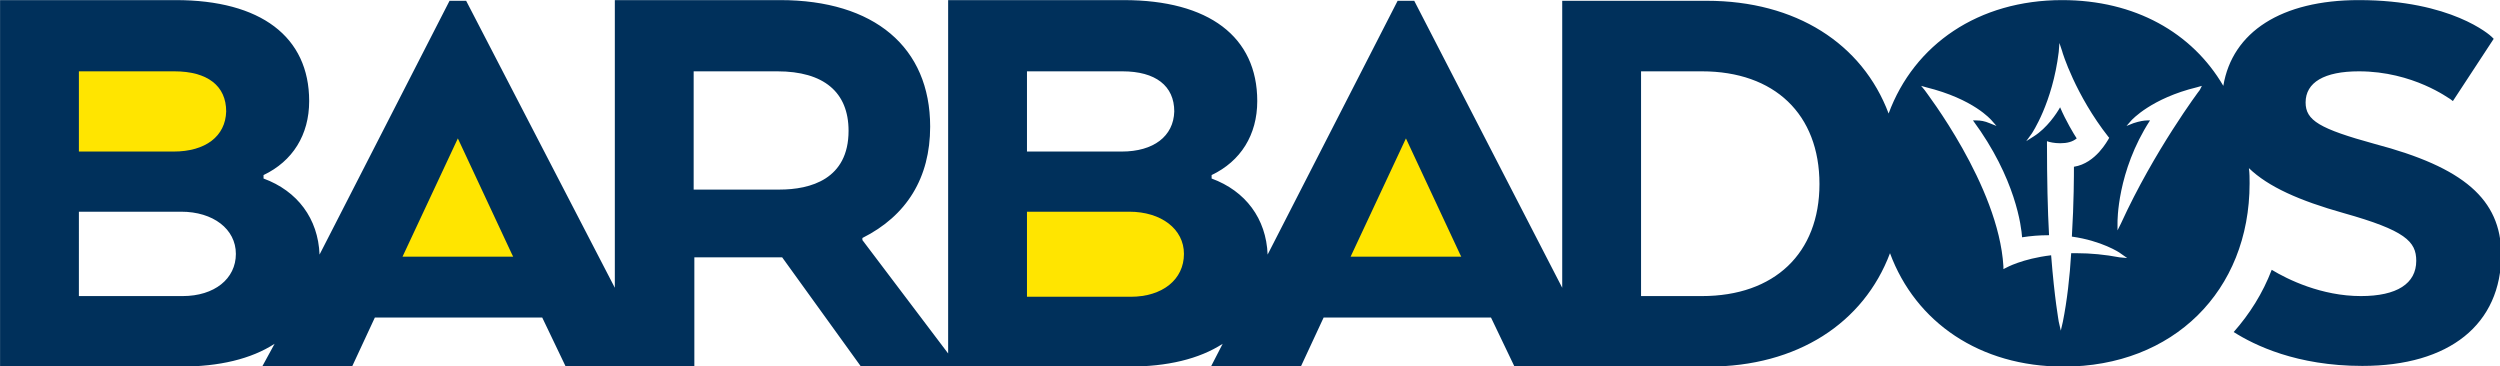
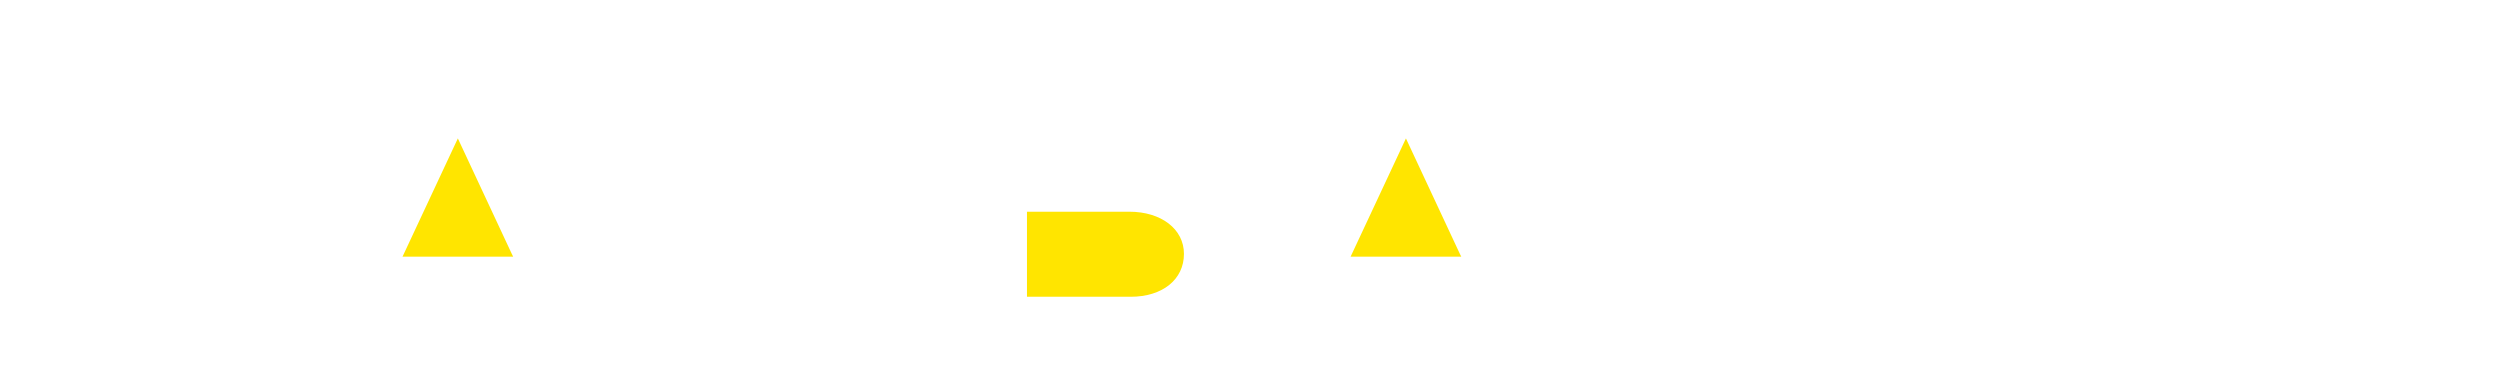
<svg xmlns="http://www.w3.org/2000/svg" xmlns:ns1="http://www.inkscape.org/namespaces/inkscape" xmlns:ns2="http://sodipodi.sourceforge.net/DTD/sodipodi-0.dtd" width="293.554mm" height="43.015mm" viewBox="0 0 293.554 43.015" version="1.1" id="svg5" ns1:version="1.1.2 (b8e25be833, 2022-02-05)" ns2:docname="Barbados 2014.svg">
  <ns2:namedview id="namedview7" pagecolor="#ffffff" bordercolor="#666666" borderopacity="1.0" ns1:pageshadow="2" ns1:pageopacity="0.0" ns1:pagecheckerboard="0" ns1:document-units="mm" showgrid="false" ns1:zoom="0.90583672" ns1:cx="452.06823" ns1:cy="104.87541" ns1:window-width="1920" ns1:window-height="1017" ns1:window-x="-8" ns1:window-y="-8" ns1:window-maximized="1" ns1:current-layer="layer1" />
  <defs id="defs2" />
  <g ns1:label="Layer 1" ns1:groupmode="layer" id="layer1" transform="translate(45.354,-79.66)">
    <g id="g922" transform="matrix(0.812,0,0,0.812,-59.232,56.124)">
      <g id="g848">
        <g id="g846">
          <g id="g844">
            <g id="g836">
-               <path class="st0" d="m 360.5,49.8 c -8,-2.2 -10,-3.4 -10,-6 0,-2.9 2.7,-4.5 7.7,-4.5 7.9,0 13.1,4 13.2,4 l 0.4,0.3 5.9,-9 -0.3,-0.3 C 377.2,34.1 371.6,29 358.2,29 347,29 339.9,33.6 338.6,41.4 334.1,33.7 325.8,29 315.3,29 303.2,29 293.9,35.4 290.2,45.4 286.4,35.3 276.8,29.1 263.9,29.1 H 243 V 70.6 L 221.6,29.1 h -2.4 l -18.8,36.7 c -0.2,-5.2 -3.2,-9.2 -8.1,-11 v -0.5 c 4.2,-2 6.6,-5.8 6.6,-10.7 0,-9.3 -7,-14.6 -19.3,-14.6 H 154.2 V 80.1 L 141.8,63.7 v -0.3 c 6.4,-3.2 9.8,-8.7 9.8,-16.1 C 151.6,35.8 143.5,29 129.9,29 H 106 V 70.6 L 84.5,29.1 H 82.1 L 63.3,65.8 c -0.2,-5.2 -3.2,-9.2 -8.1,-11 v -0.5 c 4.2,-2 6.6,-5.8 6.6,-10.7 C 61.8,34.3 54.8,29 42.5,29 H 17.1 v 53 h 26.1 c 5.6,0 10.2,-1.1 13.6,-3.3 L 55,82 h 13 l 3.3,-7.1 h 24.2 l 3.4,7.1 h 7.2 5.8 5.6 V 66.2 h 12.7 L 141.6,82 h 12.6 26.1 c 5.6,0 10.2,-1.1 13.6,-3.3 l -1.7,3.3 h 13 l 3.3,-7.1 h 24.2 l 3.4,7.1 h 7.1 5.8 15.1 c 12.9,0 22.5,-6.3 26.3,-16.4 3.7,10 13,16.4 25.1,16.4 15.8,0 26.9,-10.9 26.9,-26.5 0,-0.7 0,-1.5 -0.1,-2.2 2.8,2.7 7.3,4.7 13.7,6.5 8.9,2.5 10.5,4.1 10.5,6.9 0,3.3 -2.8,5.1 -8,5.1 -5.7,0 -10.6,-2.4 -12.9,-3.8 -1.3,3.4 -3.2,6.4 -5.5,9 3,1.9 9.1,4.9 18.6,4.9 12.6,0 20.1,-6 20.1,-16.2 -0.1,-7.9 -5.4,-12.5 -18.3,-15.9 z m -317,22 h -15 V 59.6 h 14.8 c 4.6,0 7.9,2.5 7.9,6.1 0,3.6 -3.1,6.1 -7.7,6.1 z M 129.8,56.4 H 117.4 V 39.3 h 12.1 c 6.7,0 10.3,3 10.3,8.6 0,7 -5.5,8.5 -10,8.5 z m 49.5,-5.5 H 165.6 V 39.3 h 13.8 c 4.8,0 7.5,2.1 7.5,5.8 -0.1,3.6 -3,5.8 -7.6,5.8 z m 83.9,20.9 h -8.8 V 39.3 h 8.8 c 10.5,0 17,6.2 17,16.3 0,10 -6.5,16.2 -17,16.2 z m 60.4,-5.6 c -2.1,-0.4 -4.2,-0.6 -6.2,-0.6 -0.3,0 -0.6,0 -0.8,0 -0.2,3.4 -0.6,6.9 -1.2,9.9 l -0.3,1.3 -0.3,-1.3 c 0,-0.1 -0.6,-3.2 -1.1,-9.6 -4.2,0.5 -6.5,1.8 -6.5,1.8 l -0.4,0.2 V 67.5 C 306.1,55.8 295.5,42.2 295.4,42 l -0.5,-0.6 0.7,0.2 c 6.9,1.7 9.4,4.7 9.5,4.8 l 0.7,0.8 -1,-0.4 c -0.7,-0.3 -1.3,-0.4 -1.9,-0.4 -0.2,0 -0.3,0 -0.5,0 6.2,8.4 7,15.4 7.1,16.9 1.3,-0.2 2.5,-0.3 3.8,-0.3 0,0 0,0 0.1,0 -0.2,-3.6 -0.3,-8.1 -0.3,-13.3 v -0.3 l 0.3,0.1 c 0,0 0.7,0.2 1.6,0.2 1,0 1.8,-0.2 2.4,-0.7 -0.4,-0.6 -1.6,-2.6 -2.4,-4.5 -0.5,0.9 -1.9,3 -3.8,4.2 l -1.1,0.7 0.8,-1.1 c 0,0 3,-4.4 3.9,-11.8 l 0.1,-1.3 0.4,1.2 c 0,0.1 1.9,6.3 6.7,12.4 l 0.1,0.1 -0.1,0.2 c -0.1,0.1 -1.8,3.5 -5,4 0,1 0,5.2 -0.3,10.1 4.3,0.6 6.9,2.3 7,2.4 l 1,0.7 z M 335.2,42 c -0.1,0.1 -6.6,8.8 -11.4,19.3 l -0.5,1 v -1.1 c 0,-0.1 -0.1,-7.4 4.7,-14.8 -0.1,0 -0.2,0 -0.4,0 -0.4,0 -1.1,0.1 -2,0.4 l -1,0.4 0.7,-0.8 c 0.1,-0.1 2.9,-3.2 9.5,-4.8 l 0.7,-0.2 z" id="path826" style="fill:#00305b;fill-opacity:1" />
-               <path class="st1" d="M 42.2,50.9 H 28.5 V 39.3 h 13.8 c 4.8,0 7.5,2.1 7.5,5.8 -0.1,3.6 -3,5.8 -7.6,5.8 z" id="path828" style="fill:#ffe500;fill-opacity:1" />
              <polygon class="st1" points="91.3,66.1 75.3,66.1 83.3,49 91.1,65.7 " id="polygon830" style="fill:#ffe500;fill-opacity:1" />
              <path class="st1" d="m 165.6,59.6 h 14.8 c 4.6,0 7.9,2.5 7.9,6.1 0,3.7 -3.1,6.2 -7.7,6.2 h -15 z" id="path832" style="fill:#ffe500;fill-opacity:1" />
              <polygon class="st1" points="228.4,66.1 212.4,66.1 220.4,49 228.2,65.7 " id="polygon834" style="fill:#ffe500;fill-opacity:1" />
            </g>
          </g>
        </g>
      </g>
    </g>
  </g>
  <style type="text/css" id="style824">
	.st0{fill:#00305B;}
	.st1{fill:#FFE500;}
</style>
</svg>